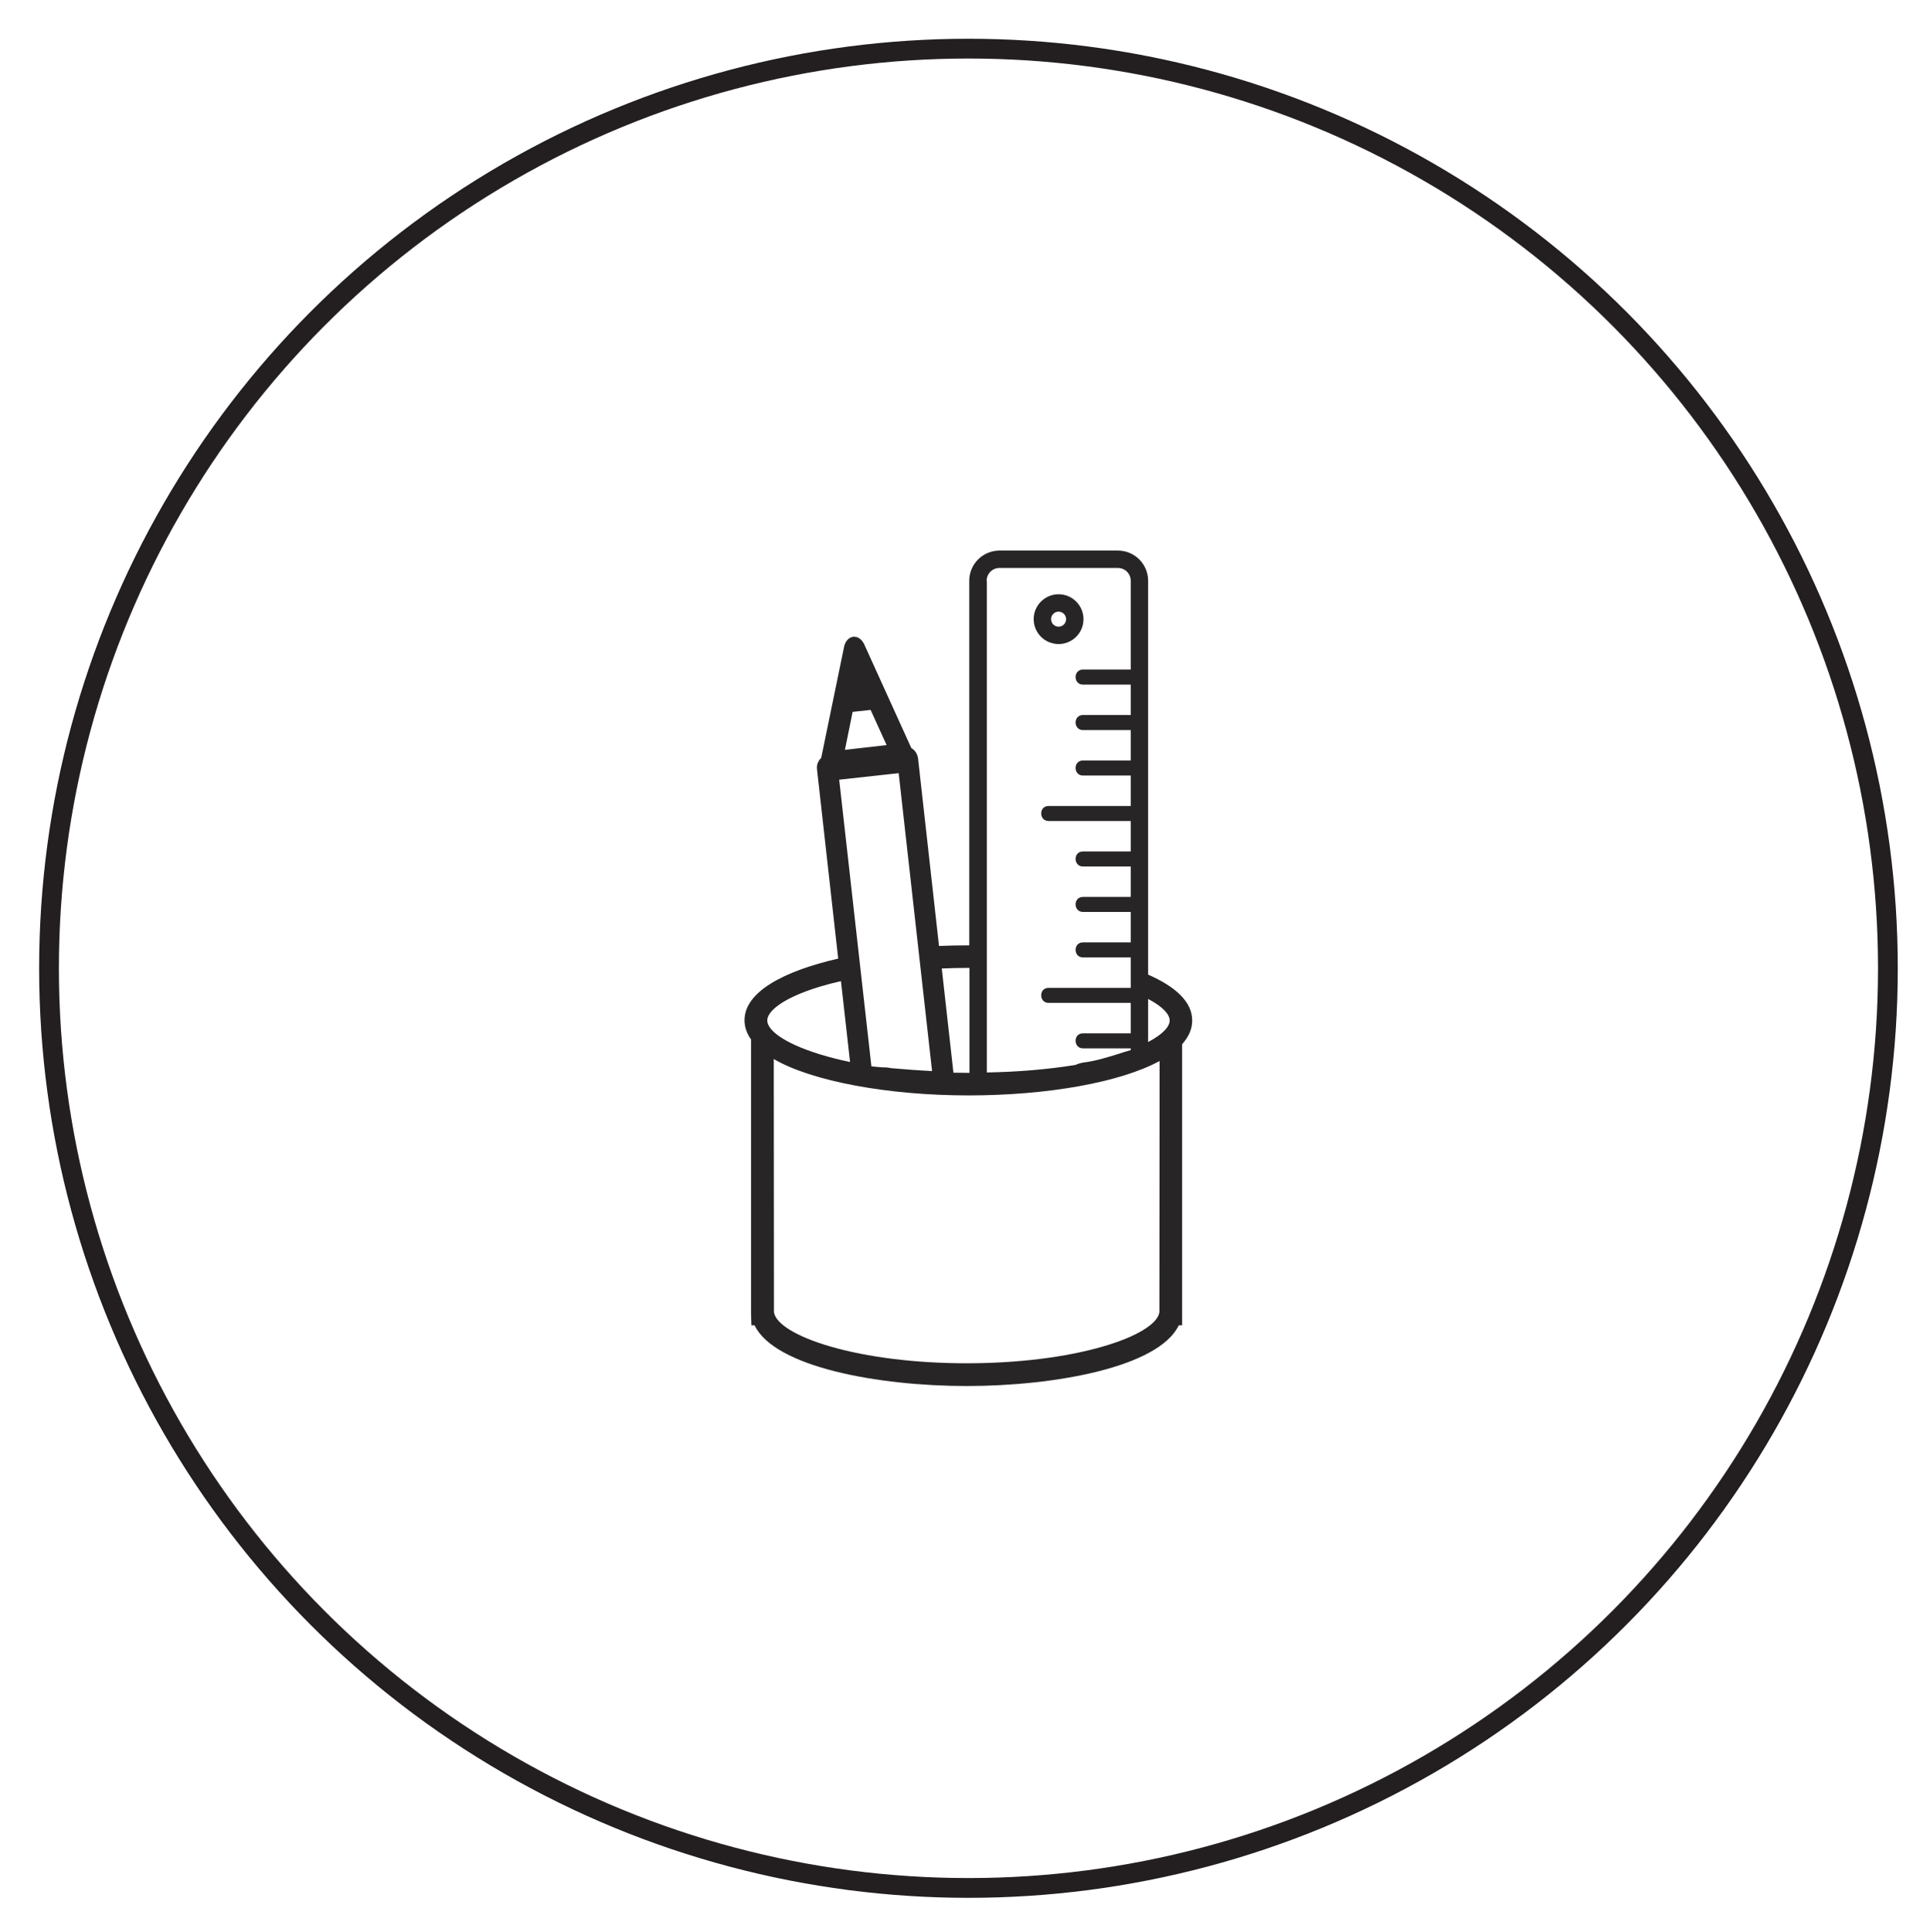
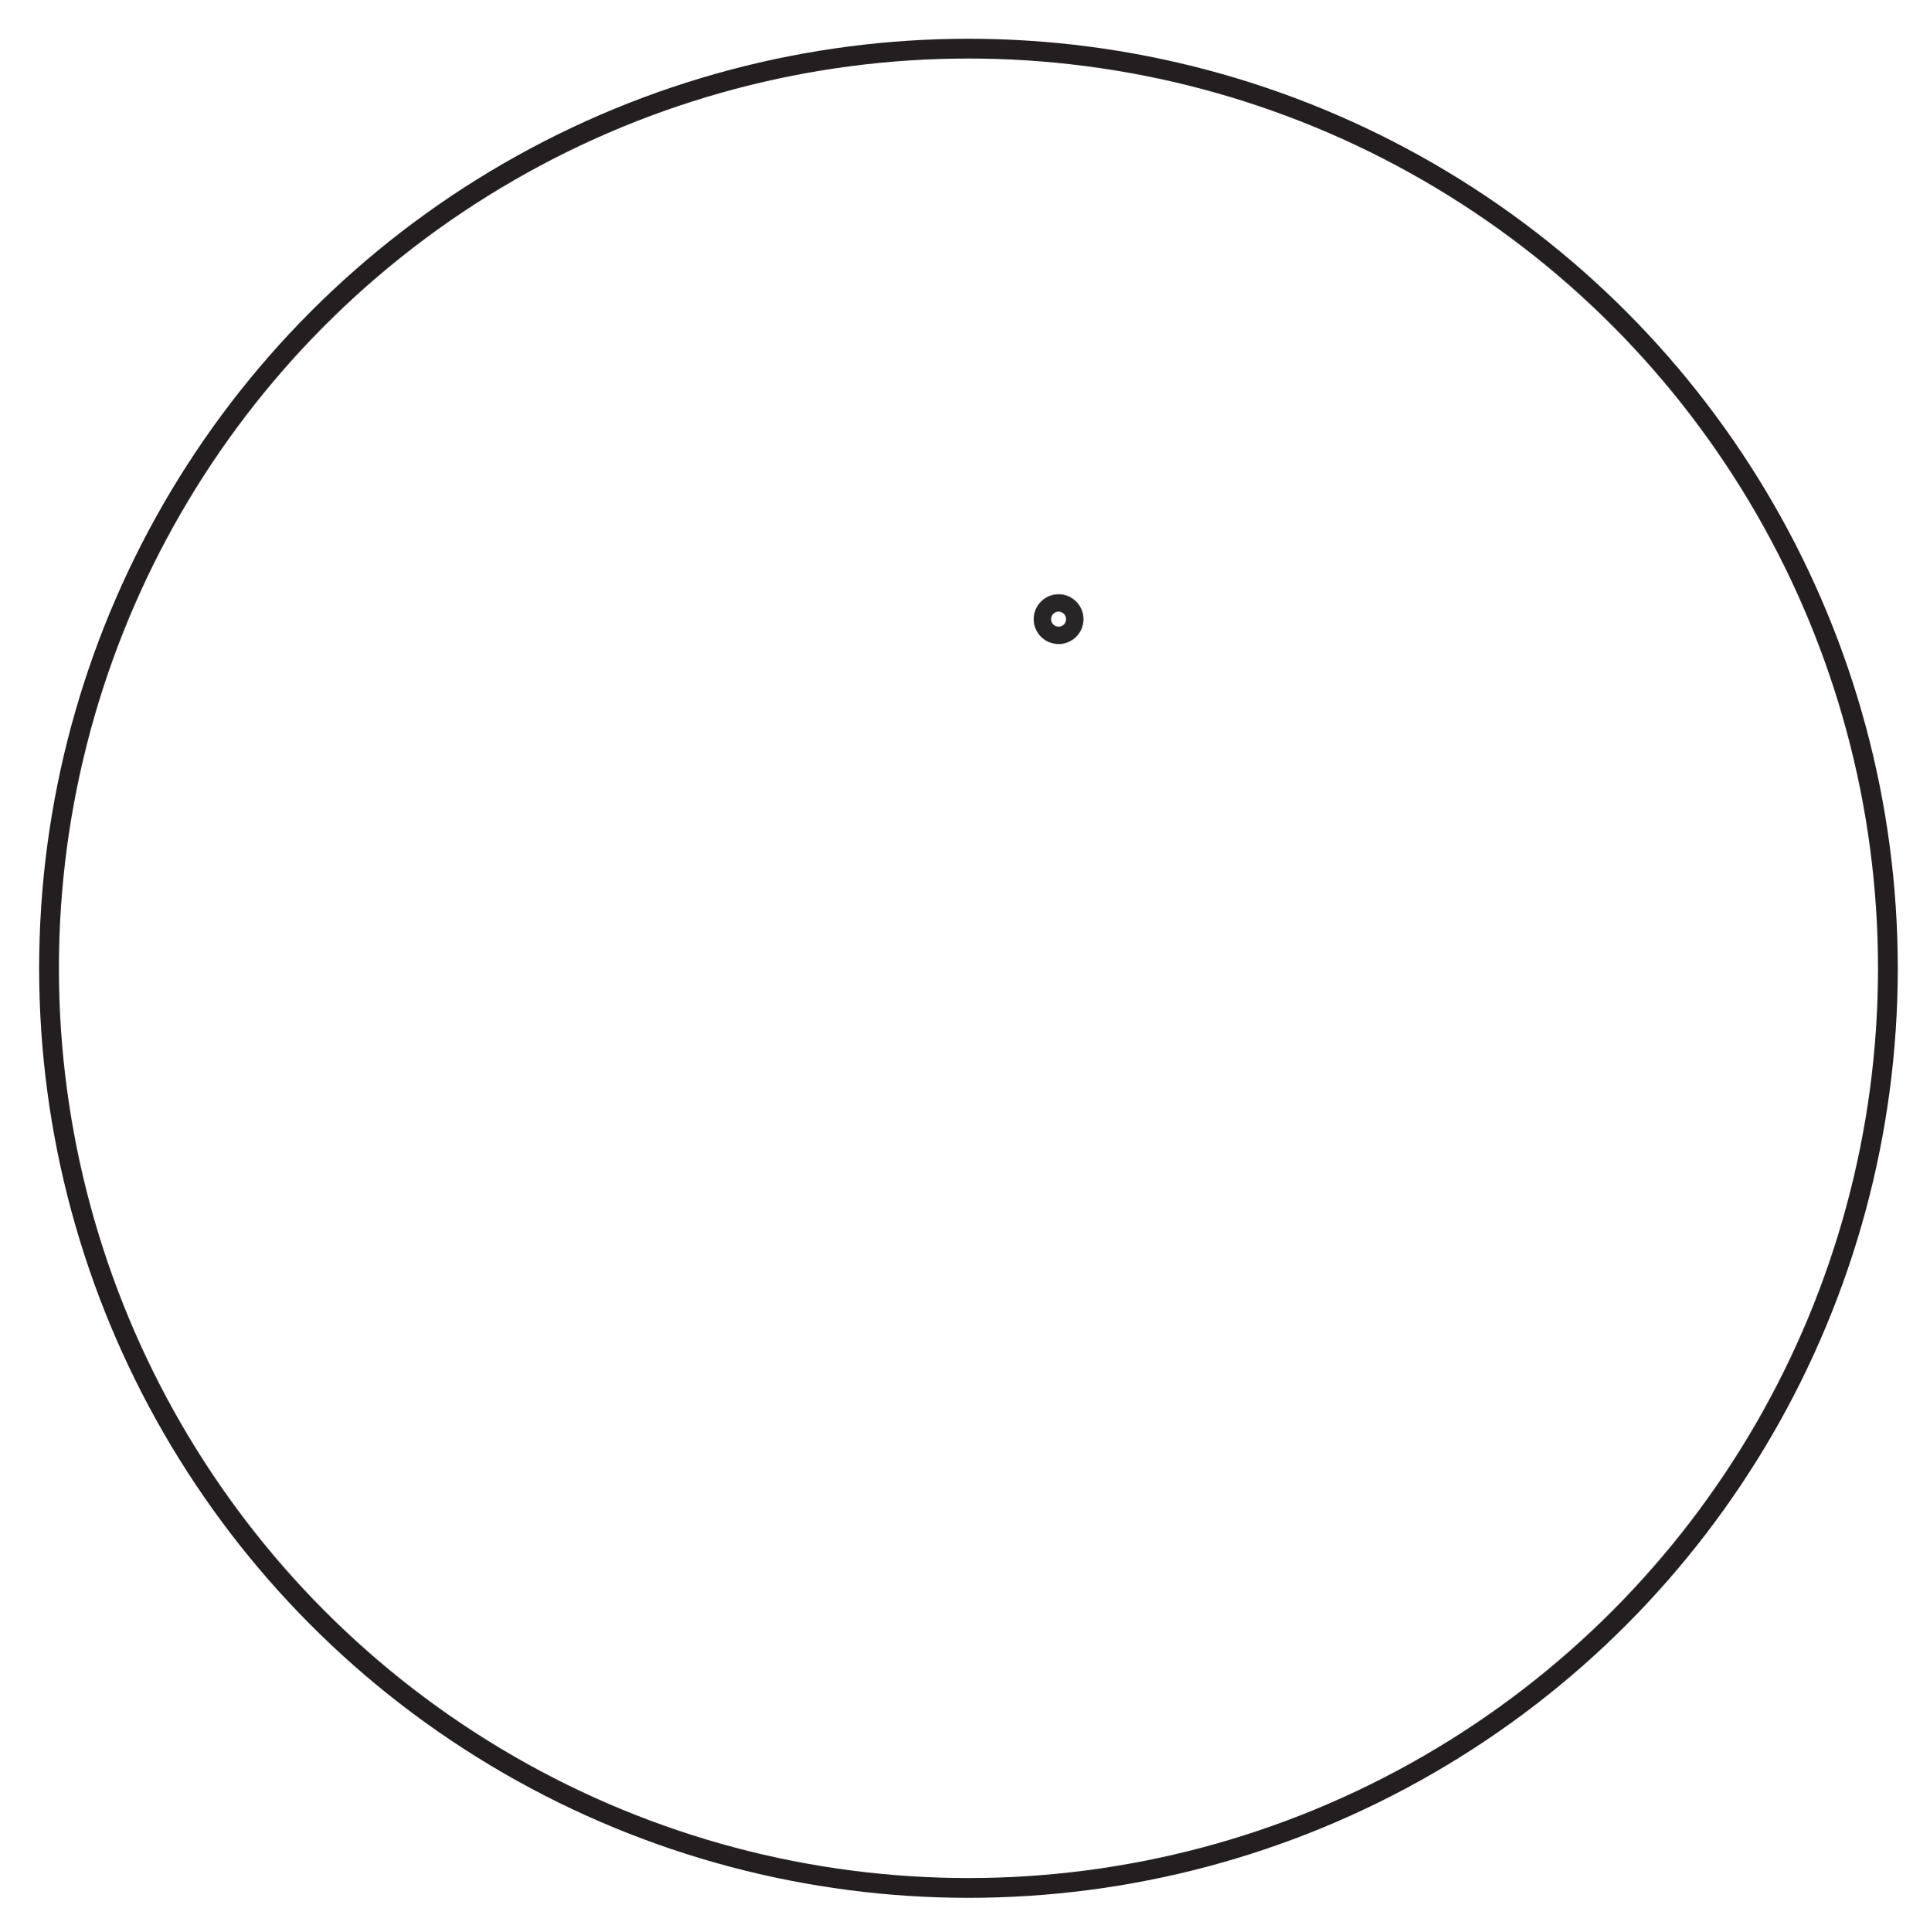
<svg xmlns="http://www.w3.org/2000/svg" version="1.1" x="0px" y="0px" viewBox="0 0 97.65 97.72" style="enable-background:new 0 0 97.65 97.72;" xml:space="preserve">
  <style type="text/css">
	.st0{fill:none;stroke:#231F20;stroke-miterlimit:10;}
	.st1{fill:#272525;}
	.st2{display:none;}
	.st3{display:inline;}
</style>
  <g id="Layer_1">
    <g>
      <circle class="st0" cx="49" cy="48.98" r="46.52" />
      <g id="XMLID_6066_">
-         <path id="XMLID_6070_" class="st1" d="M38.02,67.04h0.16c1.01,2.11,6.25,3.07,10.73,3.07c4.48,0,9.72-0.96,10.73-3.07h0.17V52.82     c0.34-0.38,0.51-0.78,0.51-1.2c0-0.95-0.86-1.72-2.23-2.32V29.38c0-0.84-0.68-1.53-1.53-1.53h-5.99c-0.84,0-1.53,0.68-1.53,1.53     v18.44c-0.02,0-0.03,0-0.05,0c-0.49,0-0.99,0.01-1.48,0.03l-1.06-9.49c-0.03-0.22-0.16-0.42-0.34-0.52l-2.38-5.24     c-0.12-0.26-0.33-0.41-0.56-0.39c-0.22,0.03-0.4,0.22-0.46,0.5l-1.16,5.63c-0.04,0.03-0.07,0.07-0.11,0.13l-0.01,0.02     c-0.08,0.12-0.11,0.27-0.09,0.44l1.07,9.56c-2.75,0.63-4.74,1.68-4.74,3.12c0,0.33,0.11,0.66,0.33,0.97v13.88L38.02,67.04z      M58.09,50.53c0.78,0.41,1.09,0.8,1.09,1.09c0,0.29-0.31,0.68-1.09,1.09V50.53z M49.92,29.38c0-0.36,0.29-0.65,0.65-0.65h5.99     c0.36,0,0.65,0.29,0.65,0.65v4.49h-2.42c-0.11,0-0.21,0.04-0.28,0.12c-0.06,0.07-0.09,0.16-0.09,0.26c0,0.19,0.13,0.38,0.37,0.38     h2.42v1.54h-2.42c-0.11,0-0.21,0.04-0.28,0.12c-0.06,0.07-0.09,0.16-0.09,0.26c0,0.19,0.13,0.38,0.37,0.38h2.42v1.54h-2.42     c-0.11,0-0.21,0.04-0.28,0.12c-0.06,0.07-0.09,0.16-0.09,0.26c0,0.19,0.13,0.38,0.37,0.38h2.42v1.54h-4.16     c-0.11,0-0.21,0.04-0.28,0.12c-0.06,0.07-0.09,0.16-0.09,0.26c0,0.19,0.13,0.38,0.37,0.38h4.16v1.54h-2.42     c-0.11,0-0.21,0.04-0.28,0.12c-0.06,0.07-0.09,0.16-0.09,0.26c0,0.19,0.13,0.38,0.37,0.38h2.42v1.54h-2.42     c-0.11,0-0.21,0.04-0.28,0.12c-0.06,0.07-0.09,0.16-0.09,0.26c0,0.19,0.13,0.38,0.37,0.38h2.42v1.54h-2.42     c-0.11,0-0.21,0.04-0.28,0.12c-0.06,0.07-0.09,0.16-0.09,0.26c0,0.19,0.13,0.38,0.37,0.38h2.42v1.54h-4.16     c-0.11,0-0.21,0.04-0.28,0.12c-0.06,0.07-0.09,0.16-0.09,0.26c0,0.19,0.13,0.38,0.37,0.38h4.16v1.54h-2.42     c-0.11,0-0.21,0.04-0.28,0.12c-0.06,0.07-0.09,0.16-0.09,0.26c0,0.19,0.13,0.38,0.37,0.38h2.42v0.09     c-0.21,0.06-0.42,0.12-0.62,0.19c-0.55,0.17-1.12,0.35-1.72,0.43l0,0c-0.17,0.02-0.33,0.07-0.46,0.13     c-1.44,0.23-2.91,0.35-4.48,0.38V29.38z M49,48.96c0.02,0,0.03,0,0.05,0v5.31c-0.02,0-0.03,0-0.05,0c-0.26,0-0.51-0.01-0.76-0.01     l-0.59-5.27C48.09,48.97,48.54,48.96,49,48.96z M49,55.41c4,0,7.68-0.66,9.67-1.74l-0.01,12.71c-0.09,0.59-1.16,1.24-2.85,1.73     c-1.89,0.55-4.34,0.85-6.9,0.85s-5.01-0.3-6.9-0.85c-1.69-0.49-2.76-1.14-2.85-1.73l-0.01-12.81     C41.07,54.69,44.91,55.41,49,55.41z M43.14,36.01l0.91-0.1l0.81,1.78l-2.11,0.24L43.14,36.01z M45.47,39.11l1.69,15.07     c-0.61-0.03-1.28-0.08-2.09-0.15c-0.12-0.03-0.23-0.04-0.35-0.04c-0.03,0-0.05,0-0.08,0l-0.24-0.02     c-0.11-0.01-0.21-0.02-0.31-0.03l-1.63-14.5L45.47,39.11z M41.51,49.9c0.33-0.1,0.68-0.19,1.04-0.27l0.46,4.09     c-0.53-0.11-1.04-0.24-1.5-0.38c-1.98-0.61-2.69-1.28-2.69-1.72C38.82,51.18,39.53,50.5,41.51,49.9z" />
        <path id="XMLID_6067_" class="st1" d="M53.56,32.58c0.69,0,1.26-0.56,1.26-1.26c0-0.69-0.56-1.26-1.26-1.26     c-0.69,0-1.26,0.56-1.26,1.26c0,0.52,0.32,0.97,0.77,1.16C53.23,32.54,53.39,32.58,53.56,32.58z M53.56,30.94     c0.21,0,0.38,0.17,0.38,0.38c0,0.21-0.17,0.38-0.38,0.38c-0.21,0-0.38-0.17-0.38-0.38C53.18,31.11,53.35,30.94,53.56,30.94z" />
      </g>
    </g>
  </g>
  <g id="Layer_2" class="st2">
    <g class="st3">
      <circle class="st0" cx="49" cy="48.98" r="46.52" />
      <g id="XMLID_27112_">
        <path id="XMLID_27113_" class="st1" d="M46.65,61.34l1.7,1.58c0.01,0.01,0.03,0.03,0.05,0.04l0.14,0.11     c0.14,0.11,0.31,0.17,0.48,0.17c0.19,0,0.38-0.07,0.53-0.21l1.81-1.69C63.59,49.9,64.83,43.17,64.91,42.66     c0.07-0.38,0.1-0.71,0.1-1.04c0-3.8-3.8-6.9-8.46-6.9c-3.39,0-6.2,3.41-7.56,6.34c-1.36-2.93-4.17-6.34-7.56-6.34     c-4.67,0-8.46,3.09-8.46,6.9c0,0.33,0.03,0.66,0.1,1.01c0.04,0.28,0.38,2.09,2.18,5.21C37.66,51.98,41.49,56.52,46.65,61.34z      M41.43,36.26c3.35,0,6.25,4.8,6.81,7.27c0.08,0.35,0.39,0.61,0.76,0.61c0.36,0,0.68-0.25,0.76-0.61     c0.55-2.47,3.45-7.27,6.8-7.27c3.81,0,6.91,2.4,6.91,5.35c0,0.24-0.03,0.48-0.08,0.77c0,0.01,0,0.03-0.01,0.04     c-0.01,0.06-1.04,6.53-13.09,17.78L49,61.41l-1.29-1.21C35.65,48.95,34.64,42.65,34.6,42.39c0-0.01,0-0.02-0.01-0.04     c-0.05-0.26-0.07-0.5-0.07-0.74C34.52,38.66,37.62,36.26,41.43,36.26z" />
      </g>
    </g>
  </g>
  <g id="Layer_3" class="st2">
    <g class="st3">
      <circle class="st0" cx="49" cy="48.98" r="46.52" />
      <g id="XMLID_28031_">
        <path id="XMLID_28041_" class="st1" d="M55.01,64.65L55.01,64.65c0.15,0,0.29-0.05,0.41-0.16l6.33-5.97     c0.12-0.11,0.18-0.27,0.18-0.43c0.06-0.1,0.1-0.23,0.1-0.36v-22.1c0-1.38-1.12-2.5-2.5-2.5H38.46c-1.38,0-2.5,1.12-2.5,2.5v26.67     c0,1.38,1.12,2.5,2.5,2.5h16.11C54.74,64.81,54.89,64.75,55.01,64.65z M55.6,62.69V60.4c0-0.95,0.77-1.71,1.71-1.71h2.54     L55.6,62.69z M53.88,63.42H38.46c-0.61,0-1.11-0.5-1.11-1.11V35.64c0-0.61,0.5-1.11,1.11-1.11h21.07c0.61,0,1.11,0.5,1.11,1.11     v21.41H57.4c-1.94,0-3.53,1.58-3.53,3.53V63.42z" />
        <path id="XMLID_28038_" class="st1" d="M41.36,42.36h15.27c0.38,0,0.69-0.31,0.69-0.69v-1.24c0-0.38-0.31-0.69-0.69-0.69H41.36     c-0.38,0-0.69,0.31-0.69,0.69v1.24C40.67,42.05,40.98,42.36,41.36,42.36z M41.5,40.56h14.99v0.96H41.5V40.56z" />
        <path id="XMLID_28035_" class="st1" d="M41.36,46.71h15.27c0.38,0,0.69-0.31,0.69-0.69v-1.24c0-0.38-0.31-0.69-0.69-0.69H41.36     c-0.38,0-0.69,0.31-0.69,0.69v1.24C40.67,46.4,40.98,46.71,41.36,46.71z M41.5,44.91h14.99v0.96H41.5V44.91z" />
        <path id="XMLID_28032_" class="st1" d="M57.32,50.36v-1.24c0-0.38-0.31-0.69-0.69-0.69H41.36c-0.38,0-0.69,0.31-0.69,0.69v1.24     c0,0.38,0.31,0.69,0.69,0.69h15.27C57.01,51.05,57.32,50.74,57.32,50.36z M56.49,50.22H41.5v-0.96h14.99V50.22z" />
      </g>
    </g>
  </g>
  <g id="Layer_4" class="st2">
    <g class="st3">
      <circle class="st0" cx="49" cy="48.98" r="46.52" />
      <g id="XMLID_28822_">
        <path id="XMLID_28823_" class="st1" d="M52.54,53.17l11.55,6c0.33,0.17,0.74,0.1,0.99-0.18c0.25-0.28,0.27-0.69,0.06-1l-2.7-3.93     c0.07-0.09,0.13-0.18,0.18-0.28l0.57-1.1c0.21-0.4,0.25-0.87,0.11-1.3c-0.14-0.43-0.43-0.79-0.84-1c-0.4-0.21-0.87-0.25-1.3-0.11     c-0.37,0.12-0.67,0.35-0.88,0.66l-1.2-1.75l0.47-0.91c0.21-0.4,0.25-0.87,0.11-1.3c-0.14-0.43-0.44-0.79-0.84-1     c-0.4-0.21-0.87-0.25-1.3-0.11c-0.2,0.06-0.37,0.16-0.53,0.28l-0.36-0.52c3.13-6.47,5.17-13.8,2.88-14.99     c-2.3-1.19-7.47,4.63-11,10.94l-0.89,0.01c0.03-0.24,0.01-0.49-0.06-0.73c-0.14-0.43-0.44-0.79-0.84-1     c-0.4-0.21-0.87-0.25-1.3-0.11c-0.43,0.14-0.79,0.44-1,0.84l-0.54,1.04l-2.11,0.02c0.39-0.82,0.06-1.81-0.75-2.23     c-0.4-0.21-0.87-0.25-1.3-0.11c-0.43,0.14-0.79,0.44-1,0.84l-0.57,1.1c-0.07,0.14-0.12,0.29-0.15,0.44l-4.5,0.05     c-0.37,0-0.7,0.26-0.78,0.63c-0.09,0.36,0.09,0.74,0.42,0.91l11.56,6.01c-1.04,2.55-1.46,5.01-1.79,7.02     c-0.12,0.69-0.23,1.34-0.35,1.93l-6.05,1.91c-0.39,0.12-0.63,0.52-0.56,0.92s0.44,0.69,0.84,0.67c0.06,0,5.79-0.23,10.41,5.46     c0.16,0.2,0.39,0.3,0.63,0.3c0.13,0,0.26-0.03,0.39-0.1c0.34-0.19,0.51-0.59,0.39-0.96l-1.91-6.04c0.21-0.23,0.43-0.48,0.67-0.73     C48.86,58.04,50.85,55.87,52.54,53.17z M40.36,60.62l3.14-0.99c0.27-0.09,0.48-0.31,0.55-0.59c0.18-0.75,0.32-1.6,0.47-2.49     c0.37-2.21,0.79-4.71,1.98-7.33c0.18-0.39,0.02-0.86-0.37-1.06l-9.33-4.85l1.76-0.02c0.1,0.09,0.21,0.17,0.33,0.23     c0.25,0.13,0.51,0.19,0.78,0.19c0.17,0,0.35-0.03,0.52-0.08c0.24-0.08,0.45-0.2,0.63-0.37l3.05-0.03c0.16,0.3,0.4,0.56,0.73,0.73     c0.25,0.13,0.51,0.19,0.78,0.19c0.17,0,0.35-0.03,0.52-0.08c0.43-0.14,0.79-0.44,1-0.84l0.02-0.04l2.11-0.02     c0.29,0,0.57-0.17,0.71-0.42c3.87-7.09,7.98-10.6,9.04-10.67c0.44,0.81-0.02,5.61-3.79,13.23c-0.13,0.26-0.11,0.58,0.06,0.82     l1.02,1.48l-0.09,0.17c-0.21,0.4-0.25,0.87-0.11,1.3c0.14,0.43,0.44,0.79,0.84,1c0.25,0.13,0.52,0.19,0.78,0.19     c0.13,0,0.25-0.02,0.38-0.05l1.62,2.35c-0.07,0.3-0.07,0.61,0.03,0.91c0.14,0.43,0.44,0.79,0.84,1c0.18,0.09,0.37,0.15,0.57,0.18     l1.06,1.54l-9.33-4.85c-0.38-0.2-0.86-0.06-1.08,0.31c-1.69,2.87-3.73,5.09-5.37,6.88c-0.36,0.39-0.69,0.75-0.99,1.09     c-0.19,0.21-0.25,0.51-0.17,0.79l1.02,3.24C44.03,62,42,61.1,40.36,60.62z M39.31,41.83l0.57-1.1c0.07-0.14,0.21-0.22,0.36-0.22     c0.06,0,0.12,0.01,0.18,0.04c0.2,0.1,0.27,0.34,0.17,0.54l-0.57,1.1v0c-0.05,0.09-0.13,0.17-0.23,0.2     c-0.1,0.03-0.21,0.02-0.31-0.03c-0.09-0.05-0.16-0.13-0.2-0.23C39.25,42.03,39.26,41.93,39.31,41.83z M45.59,41.17     c0.07-0.14,0.21-0.22,0.36-0.22c0.06,0,0.12,0.01,0.18,0.04c0.1,0.05,0.17,0.13,0.2,0.24c0.03,0.1,0.02,0.21-0.03,0.31l-0.57,1.1     c-0.05,0.09-0.13,0.17-0.24,0.2c-0.1,0.03-0.21,0.02-0.31-0.03c-0.2-0.1-0.27-0.34-0.17-0.54L45.59,41.17z M57.93,47.09     c0.04-0.01,0.08-0.02,0.12-0.02c0.06,0,0.13,0.02,0.18,0.05c0.09,0.05,0.17,0.13,0.2,0.23c0.03,0.1,0.02,0.21-0.03,0.31     l-0.57,1.1c-0.1,0.2-0.35,0.27-0.54,0.17c-0.2-0.1-0.27-0.34-0.17-0.54l0,0l0.57-1.1C57.74,47.19,57.82,47.12,57.93,47.09z      M60.76,52.8l0.57-1.1c0.05-0.09,0.13-0.17,0.23-0.2c0.1-0.03,0.21-0.02,0.31,0.03c0.09,0.05,0.17,0.13,0.2,0.23     c0.03,0.1,0.02,0.21-0.03,0.31l-0.57,1.1c-0.05,0.09-0.13,0.16-0.23,0.2c-0.1,0.03-0.21,0.02-0.31-0.03     c-0.09-0.05-0.17-0.13-0.2-0.23C60.7,53.01,60.71,52.9,60.76,52.8z" />
      </g>
    </g>
  </g>
</svg>